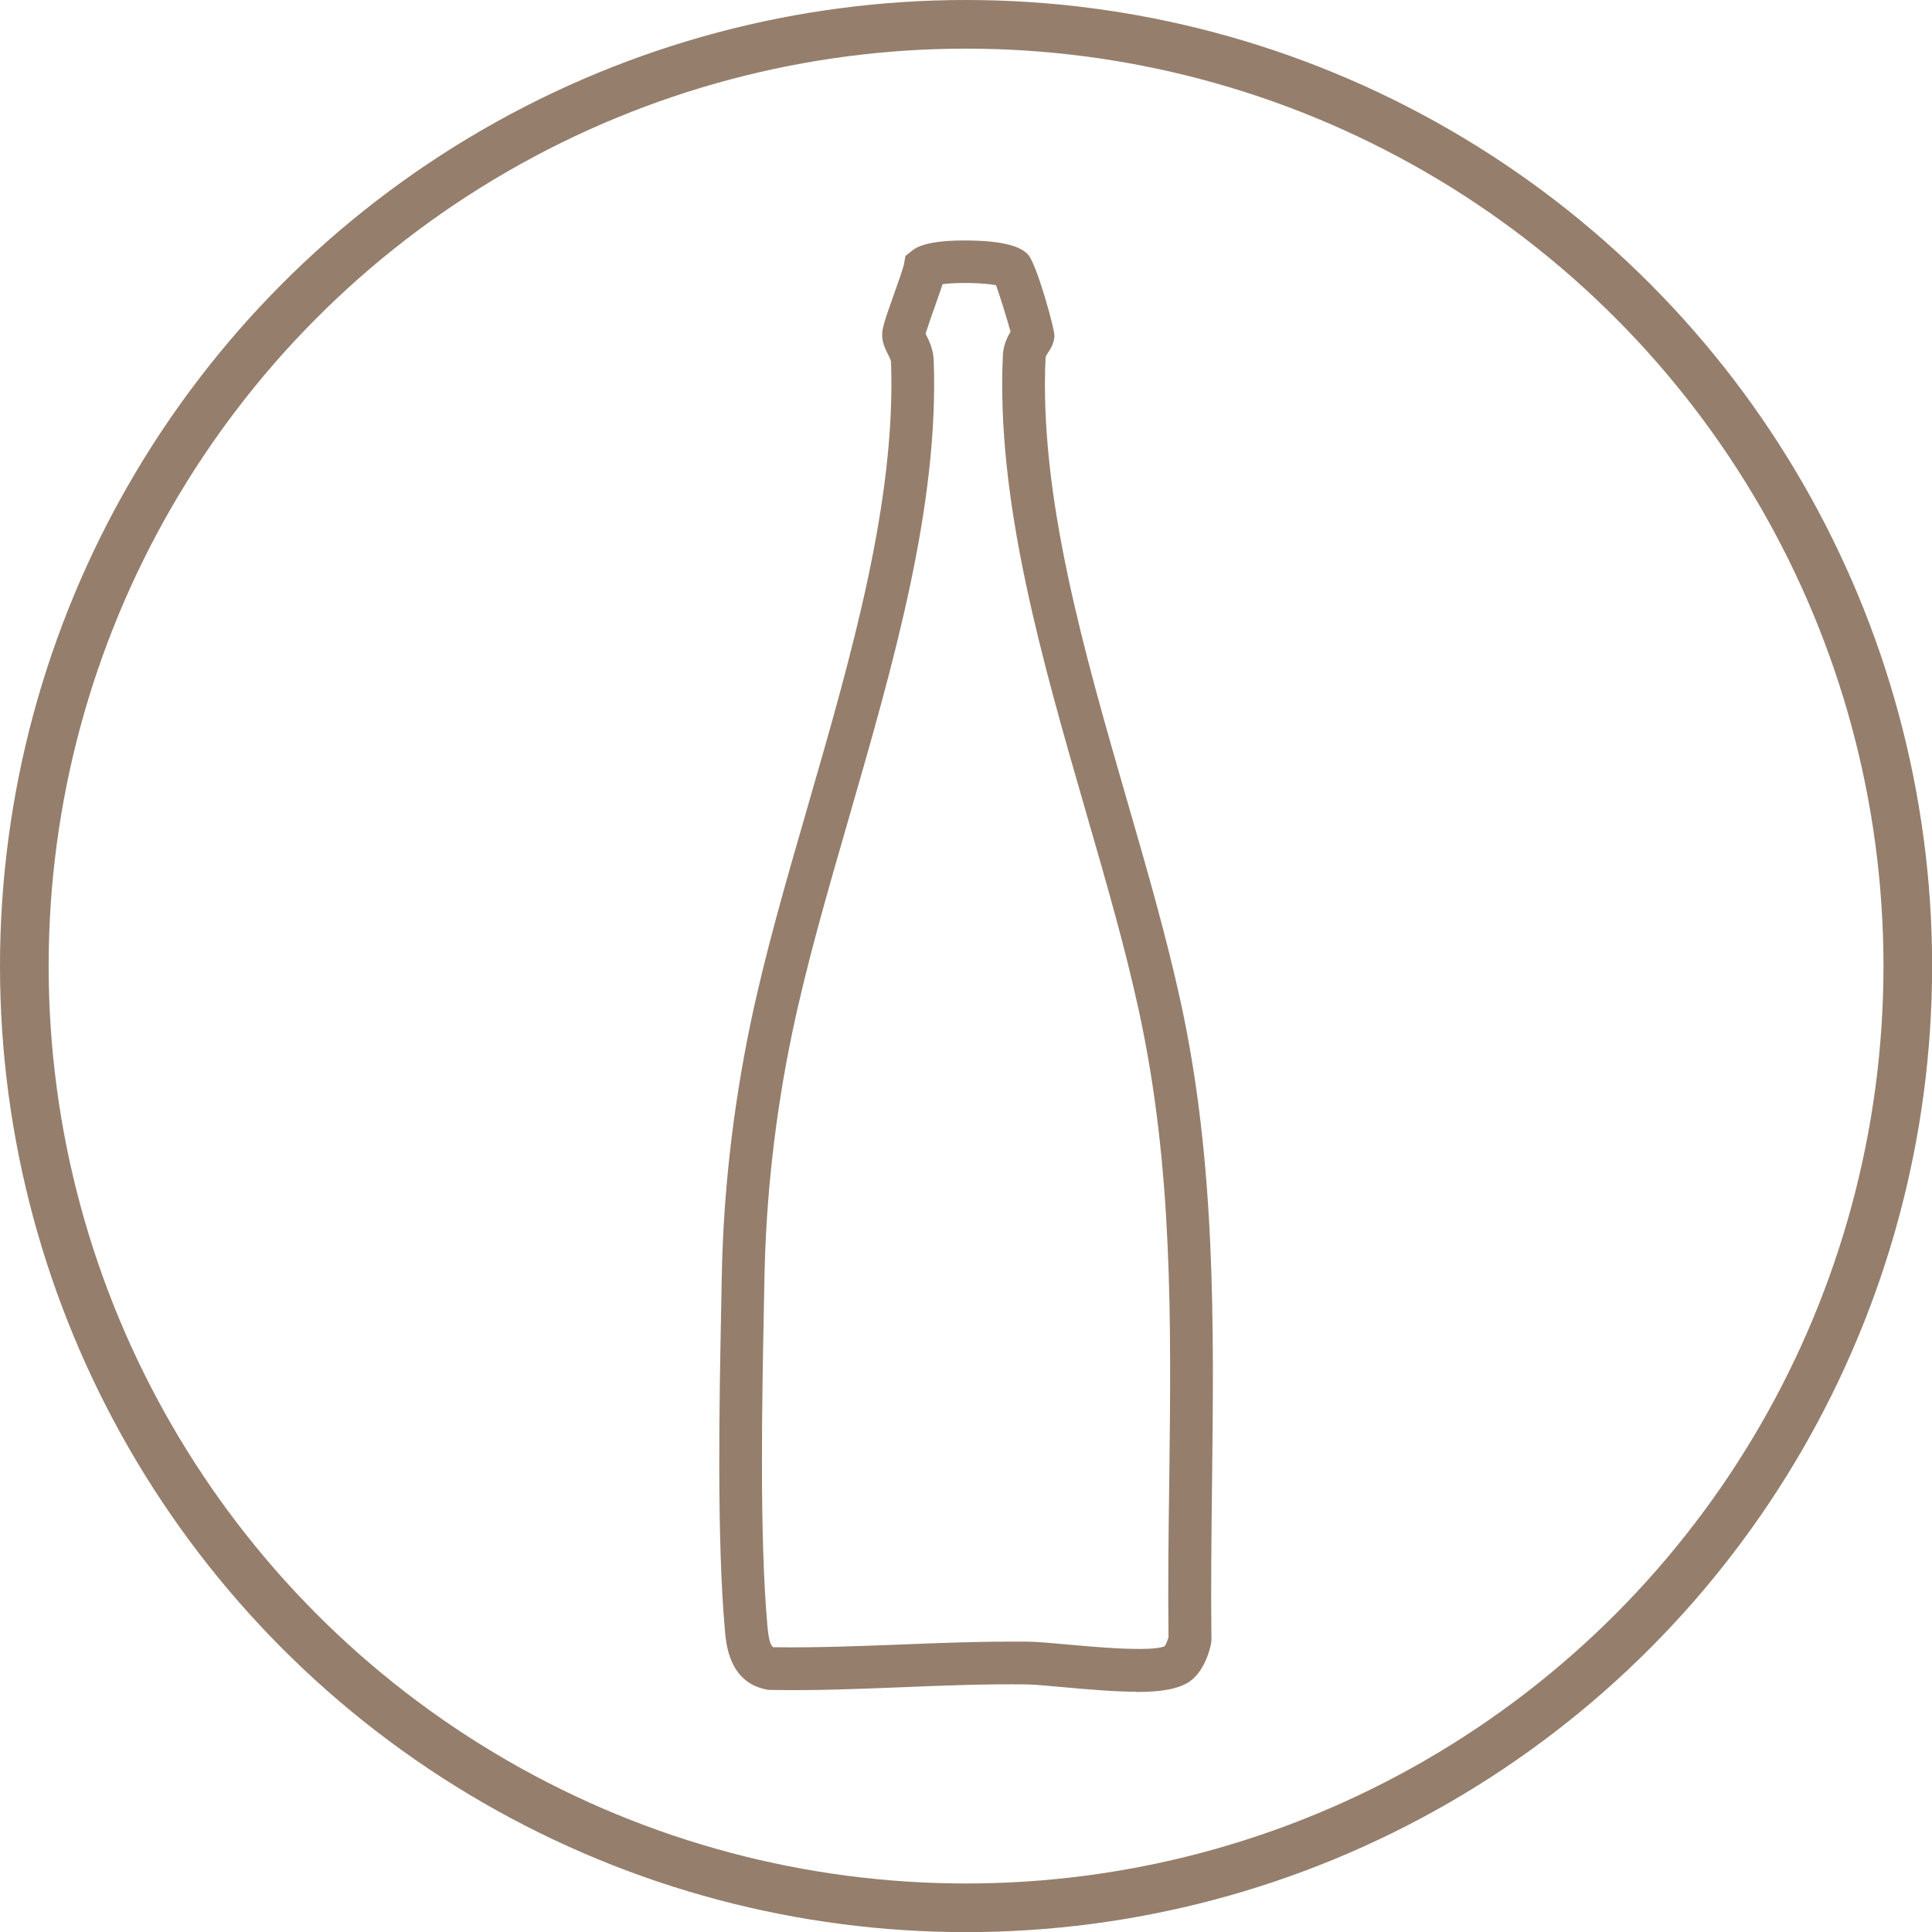
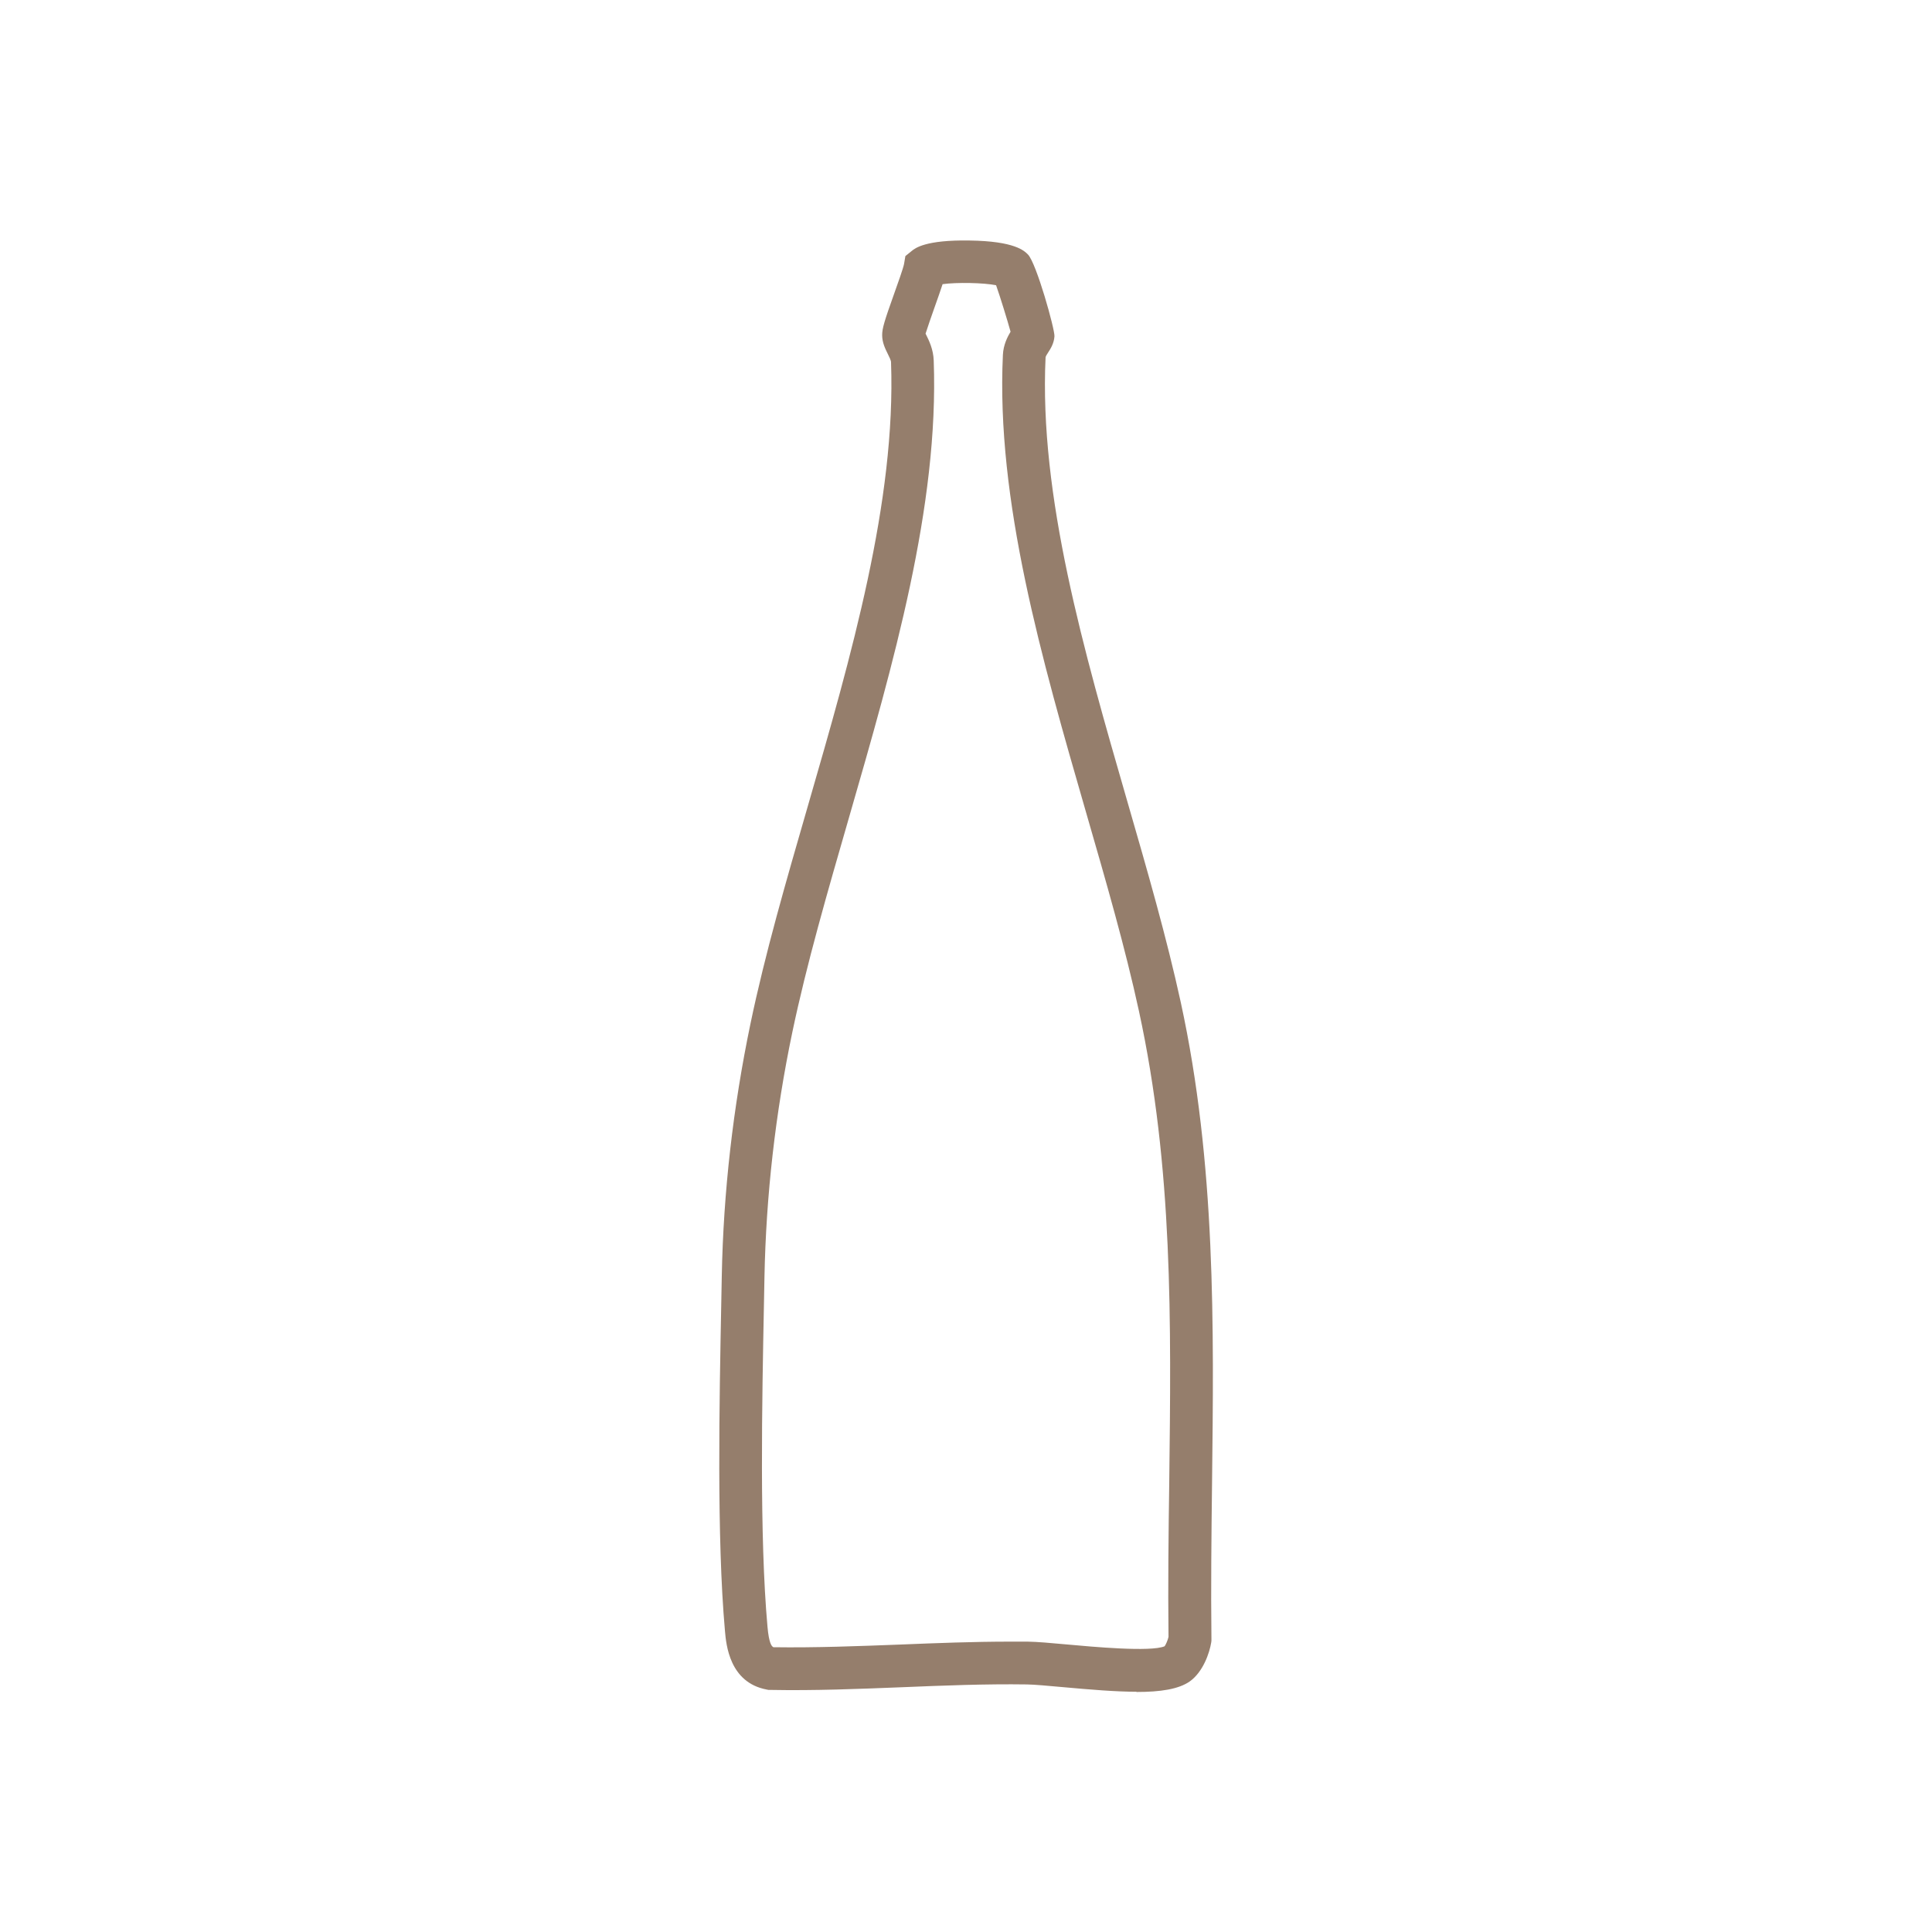
<svg xmlns="http://www.w3.org/2000/svg" id="Layer_2" data-name="Layer 2" viewBox="0 0 158.89 158.89">
  <defs>
    <style>      .cls-1 {        fill: none;        stroke: #957e6c;        stroke-miterlimit: 10;        stroke-width: 4px;      }      .cls-2 {        fill: #957e6c;      }    </style>
  </defs>
  <g id="Layer_1-2" data-name="Layer 1">
    <g>
-       <circle class="cls-1" cx="79.45" cy="79.45" r="77.45" />
      <path class="cls-2" d="M93.45,139.13c-1.69,0-3.73-.17-6.06-.38-1.23-.11-2.3-.21-2.92-.22-3.42-.05-6.92.09-10.29.23-3.54.14-7.19.29-10.83.22h-.15s-.15-.03-.15-.03c-3.05-.58-3.33-3.67-3.43-4.84-.68-7.63-.46-18.86-.3-27.05l.04-2.1c.13-6.92.93-13.91,2.36-20.77,1.2-5.76,2.92-11.68,4.73-17.94,3.56-12.31,7.24-25.04,6.83-36.46,0-.16-.15-.44-.27-.69-.2-.41-.46-.92-.46-1.54,0-.56.19-1.17.97-3.36.31-.86.77-2.16.83-2.49l.11-.65.52-.42c.28-.23,1.14-.92,4.75-.86,3.74.05,4.51.85,4.81,1.15.7.72,2.22,6.17,2.18,6.73-.04.59-.32,1.02-.52,1.33-.08.12-.2.31-.21.39-.54,11.39,3.14,24.13,6.7,36.45,1.68,5.8,3.26,11.29,4.42,16.61,2.89,13.28,2.72,26.64,2.57,39.57-.05,4.18-.1,8.5-.05,12.78v.15s-.02.15-.02.15c-.13.81-.65,2.4-1.76,3.19-.91.64-2.4.87-4.38.87ZM83.09,135.01c.48,0,.95,0,1.43,0,.76.01,1.89.11,3.2.23,2.09.19,6.92.64,8.06.15.1-.14.25-.47.32-.77-.05-4.26,0-8.54.06-12.68.16-13.31.31-25.89-2.49-38.78-1.13-5.21-2.7-10.64-4.36-16.38-3.64-12.6-7.4-25.62-6.83-37.6.04-.83.38-1.48.63-1.9-.26-.94-.85-2.86-1.19-3.82-1.01-.21-3.24-.25-4.4-.09-.17.52-.4,1.18-.69,1.99-.23.66-.56,1.59-.71,2.08.01.03.03.06.04.08.24.48.6,1.21.63,2.13.44,11.98-3.33,24.98-6.96,37.56-1.79,6.2-3.49,12.06-4.67,17.69-1.39,6.65-2.16,13.42-2.29,20.12l-.04,2.11c-.16,8.12-.38,19.23.29,26.67.12,1.32.33,1.6.49,1.67,3.47.05,7.01-.09,10.43-.22,2.96-.12,6-.24,9.05-.24ZM82.01,23.37s0,0,0,0h0Z" />
    </g>
  </g>
</svg>